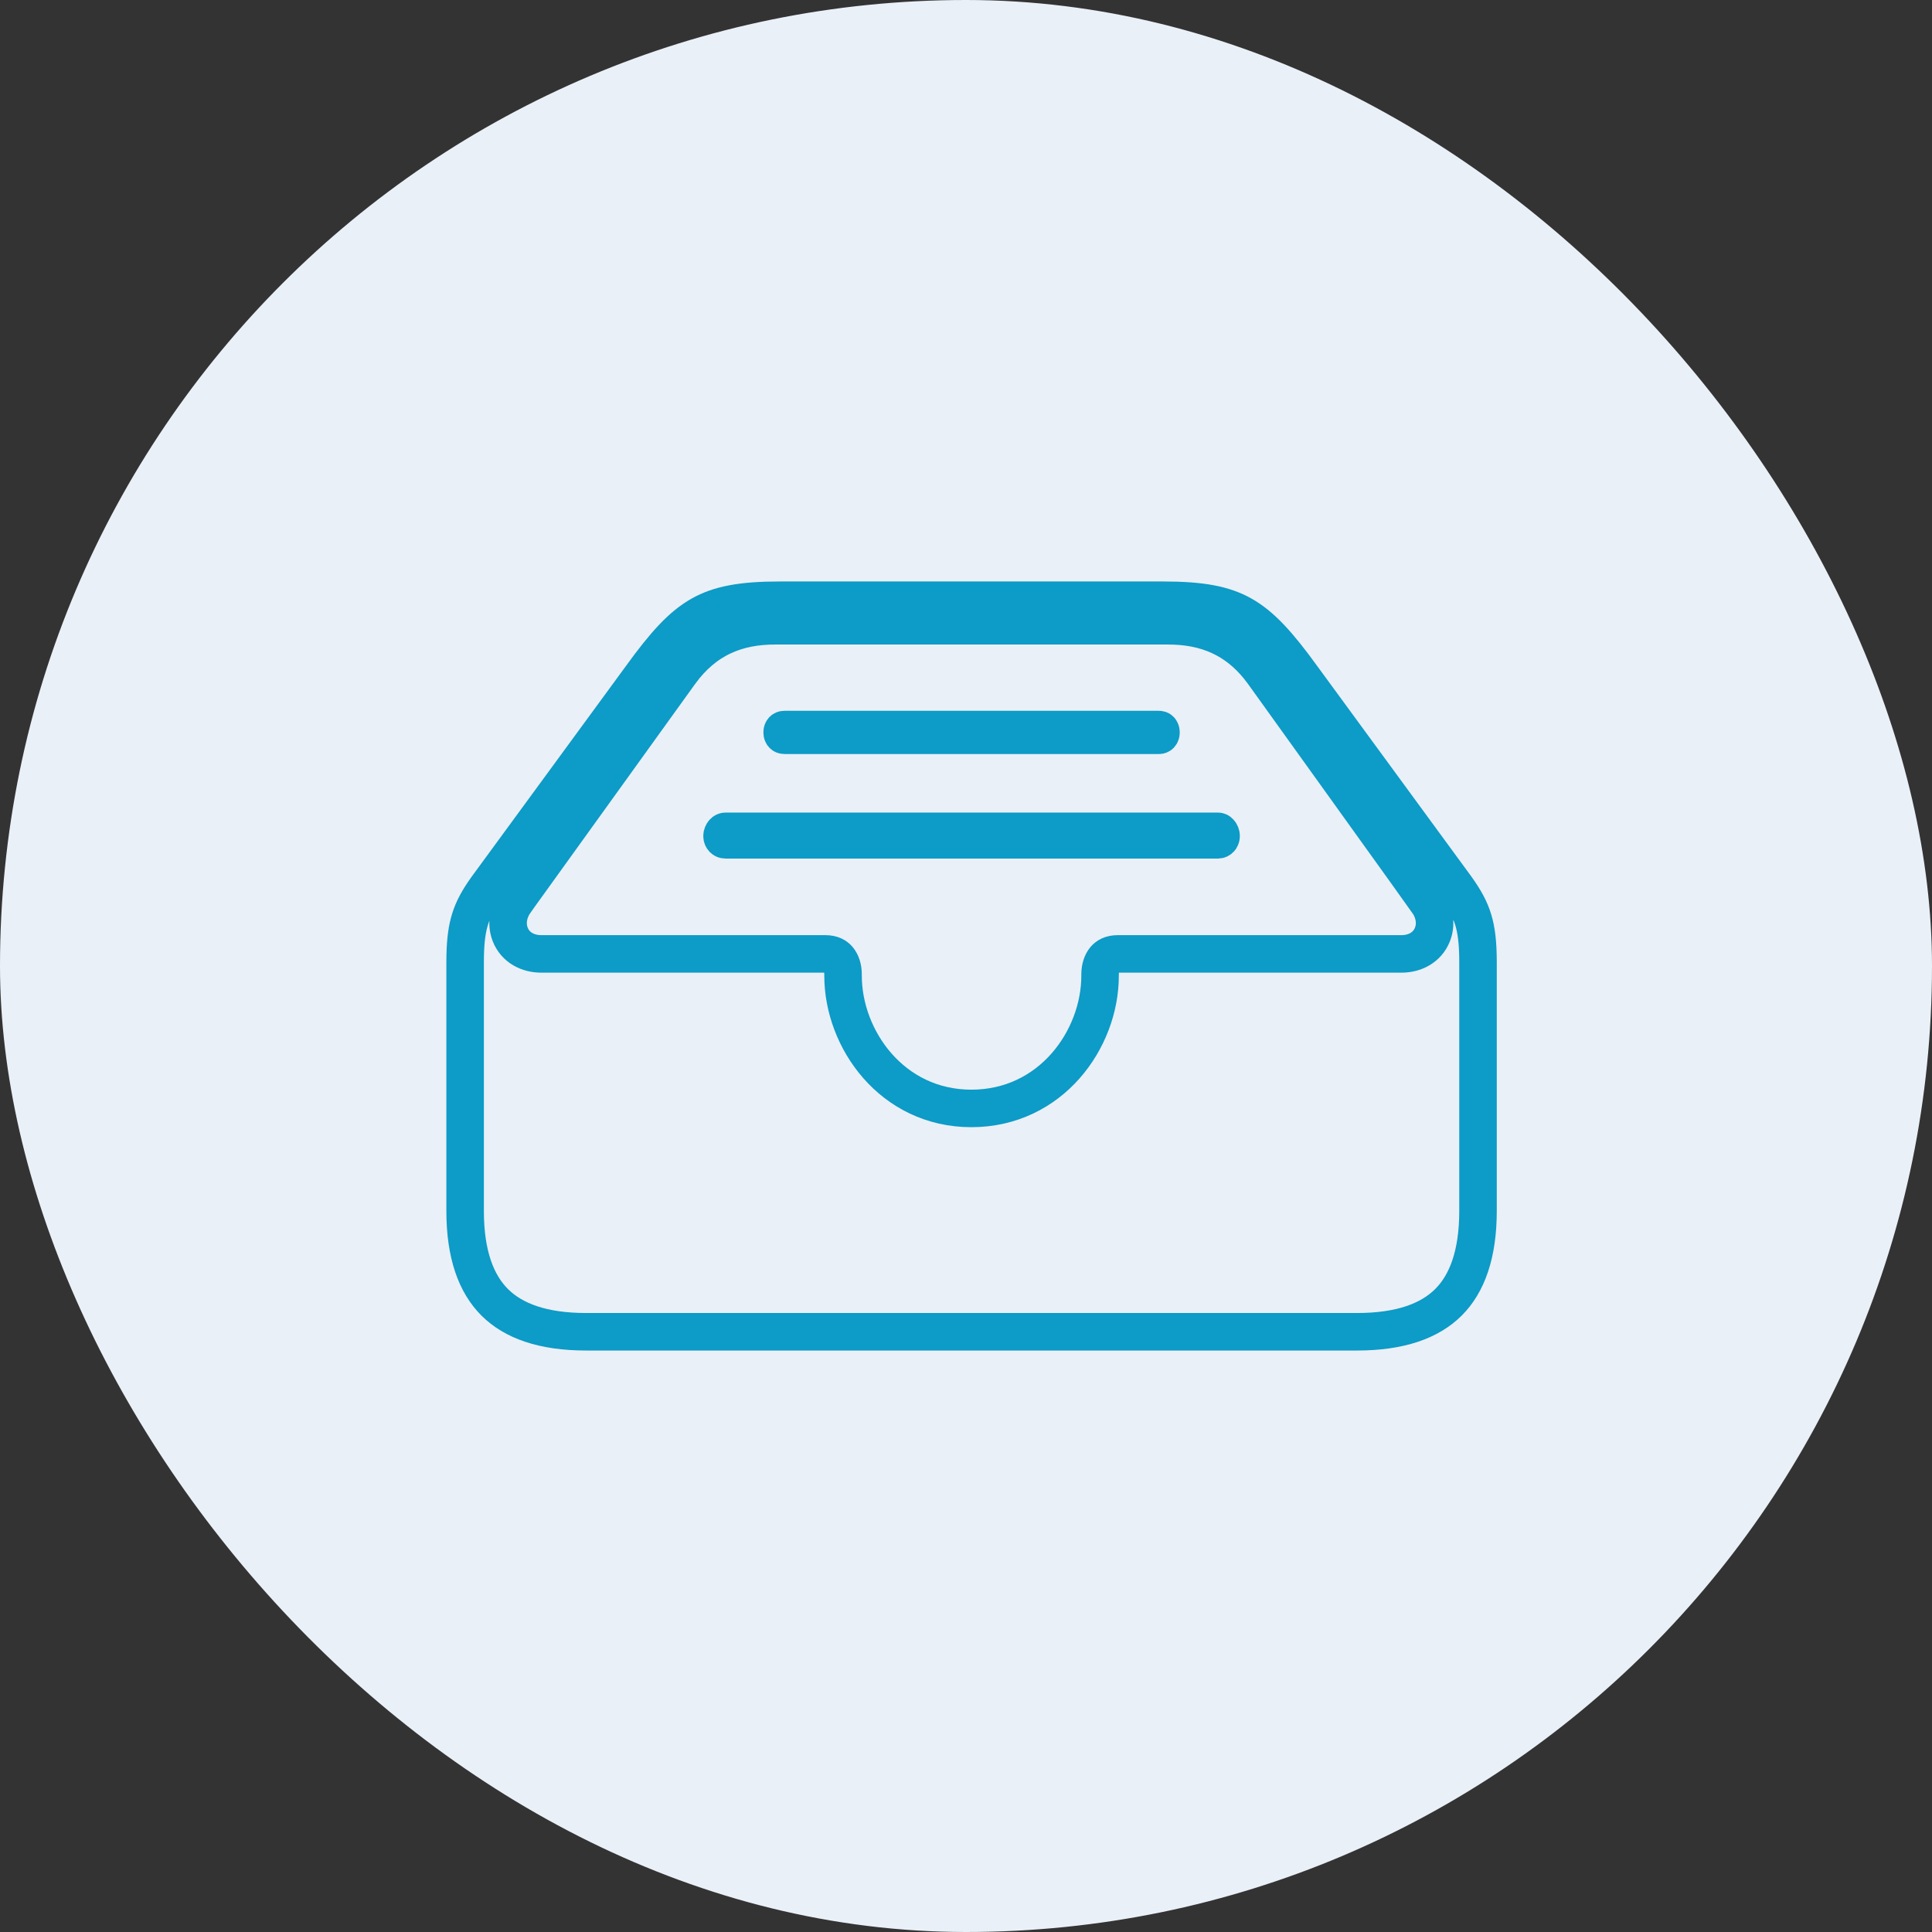
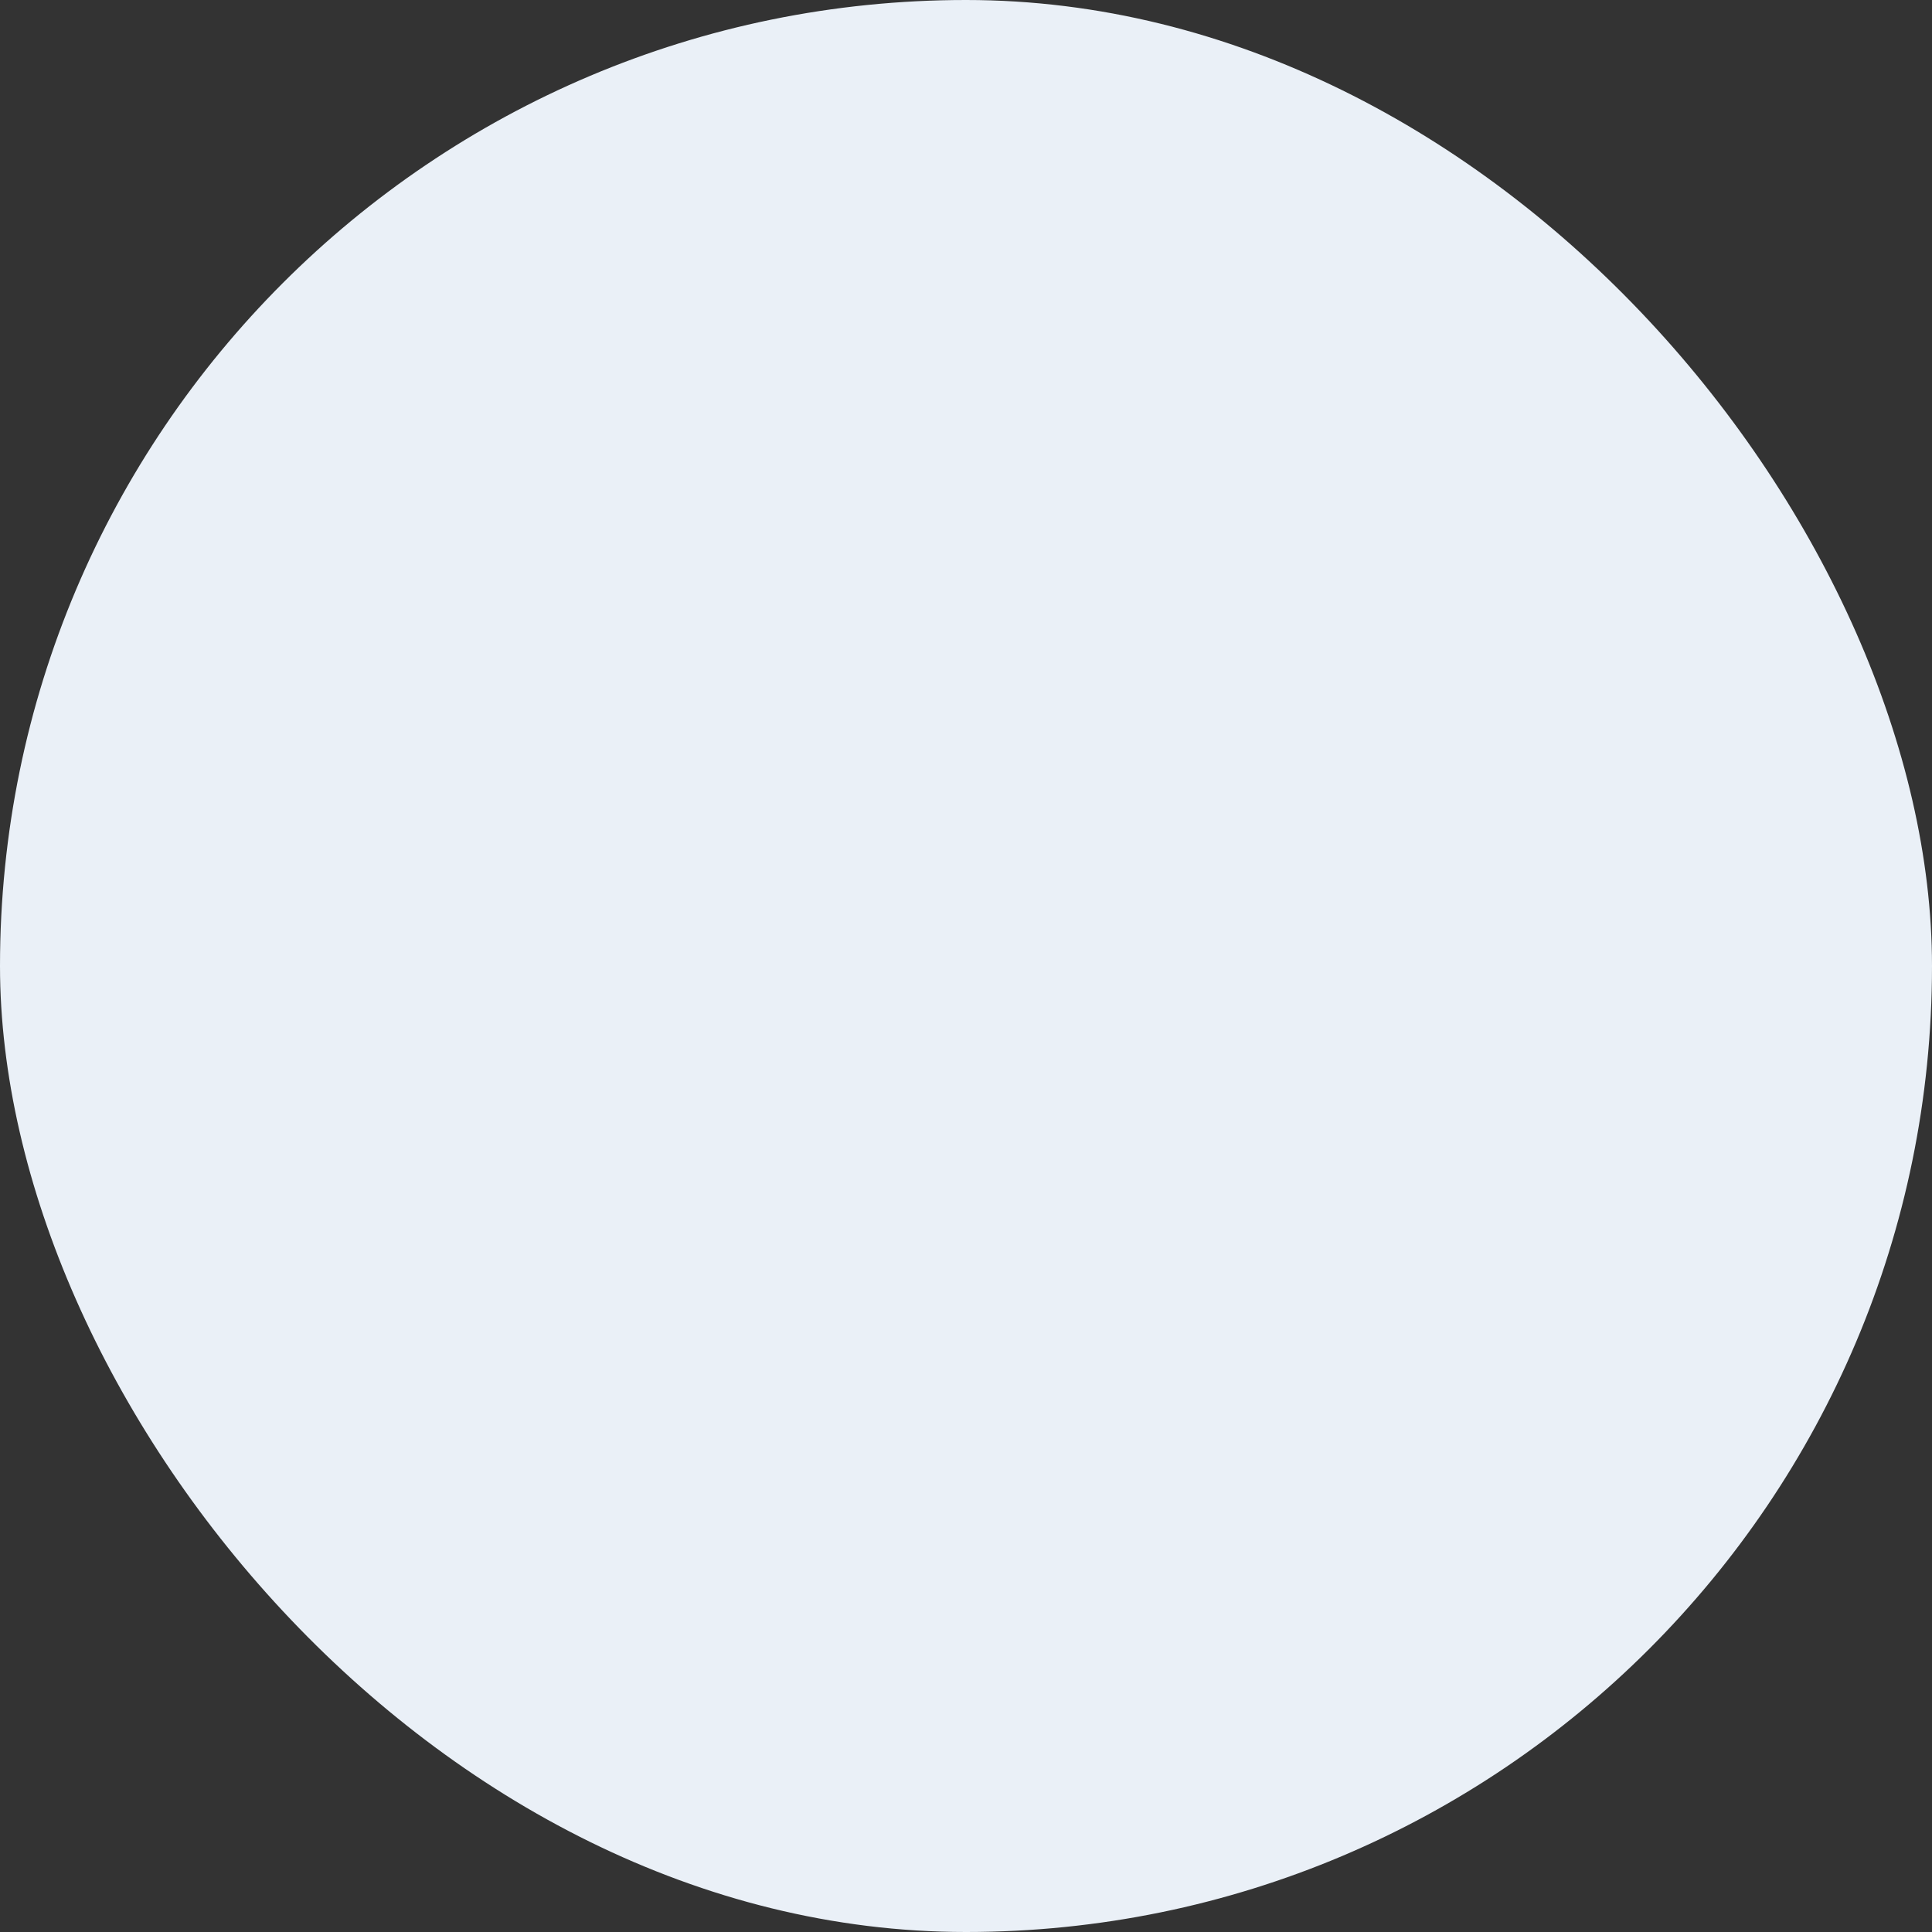
<svg xmlns="http://www.w3.org/2000/svg" fill="none" viewBox="0 0 103 103" height="103" width="103">
  <rect x="0" y="0" width="103" height="103" fill="#333333" stroke="none" />
  <rect fill="#EAF0F7" rx="51.5" height="103" width="103" />
-   <path stroke-width="2" stroke="#0D9BC7" d="M41.577 32H62.017C64.057 32 65.256 32.232 66.236 32.786C67.238 33.353 68.135 34.325 69.42 36.102L69.423 36.106L77.637 47.323C78.096 47.966 78.368 48.466 78.538 49.02C78.711 49.583 78.797 50.266 78.797 51.296V64.555C78.797 66.872 78.214 68.436 77.224 69.426C76.233 70.416 74.668 71 72.343 71H31.251C28.937 71 27.371 70.421 26.378 69.433C25.386 68.445 24.797 66.883 24.797 64.555V51.296L24.801 50.925C24.82 50.096 24.904 49.513 25.056 49.02C25.225 48.466 25.497 47.966 25.957 47.323L34.171 36.106L34.174 36.102C35.459 34.324 36.355 33.353 37.357 32.786C38.338 32.232 39.537 32 41.577 32ZM41.316 33.362C40.344 33.362 39.407 33.517 38.536 33.925C37.659 34.335 36.903 34.976 36.258 35.865L36.255 35.868L27.472 48.069V48.07C27.139 48.532 26.954 49.188 27.201 49.818C27.478 50.523 28.154 50.855 28.854 50.855H43.999C44.368 50.855 44.569 50.985 44.694 51.135C44.84 51.309 44.945 51.59 44.945 51.944V52.017C44.945 55.402 47.558 59.093 51.785 59.093C56.033 59.093 58.648 55.405 58.648 52.017V51.944C58.648 51.59 58.754 51.309 58.899 51.135C59.025 50.985 59.226 50.855 59.595 50.855H74.717C75.416 50.855 76.091 50.523 76.368 49.818C76.615 49.188 76.43 48.533 76.098 48.07H76.099L67.339 35.869L67.336 35.865L67.089 35.543C66.5 34.819 65.825 34.284 65.058 33.925C64.186 33.517 63.25 33.362 62.277 33.362H41.316ZM38.681 44.321H64.936C64.952 44.321 64.983 44.326 65.023 44.371C65.07 44.422 65.1 44.498 65.1 44.57C65.1 44.638 65.073 44.692 65.041 44.727C65.012 44.757 64.98 44.771 64.936 44.772H38.681C38.616 44.771 38.578 44.749 38.551 44.722C38.52 44.689 38.494 44.637 38.494 44.57C38.494 44.499 38.524 44.426 38.568 44.377C38.607 44.335 38.643 44.321 38.681 44.321ZM41.838 38.894H61.779C61.806 38.894 61.822 38.899 61.831 38.902C61.84 38.906 61.848 38.911 61.855 38.919C61.868 38.932 61.894 38.969 61.895 39.046C61.895 39.123 61.868 39.16 61.855 39.174C61.848 39.181 61.84 39.187 61.831 39.19C61.822 39.194 61.806 39.199 61.779 39.199H41.838C41.8 39.199 41.776 39.193 41.764 39.188C41.751 39.182 41.742 39.175 41.735 39.168C41.724 39.156 41.699 39.121 41.699 39.046C41.699 38.971 41.724 38.937 41.735 38.925C41.742 38.918 41.751 38.91 41.764 38.905C41.776 38.9 41.8 38.894 41.838 38.894Z" />
</svg>